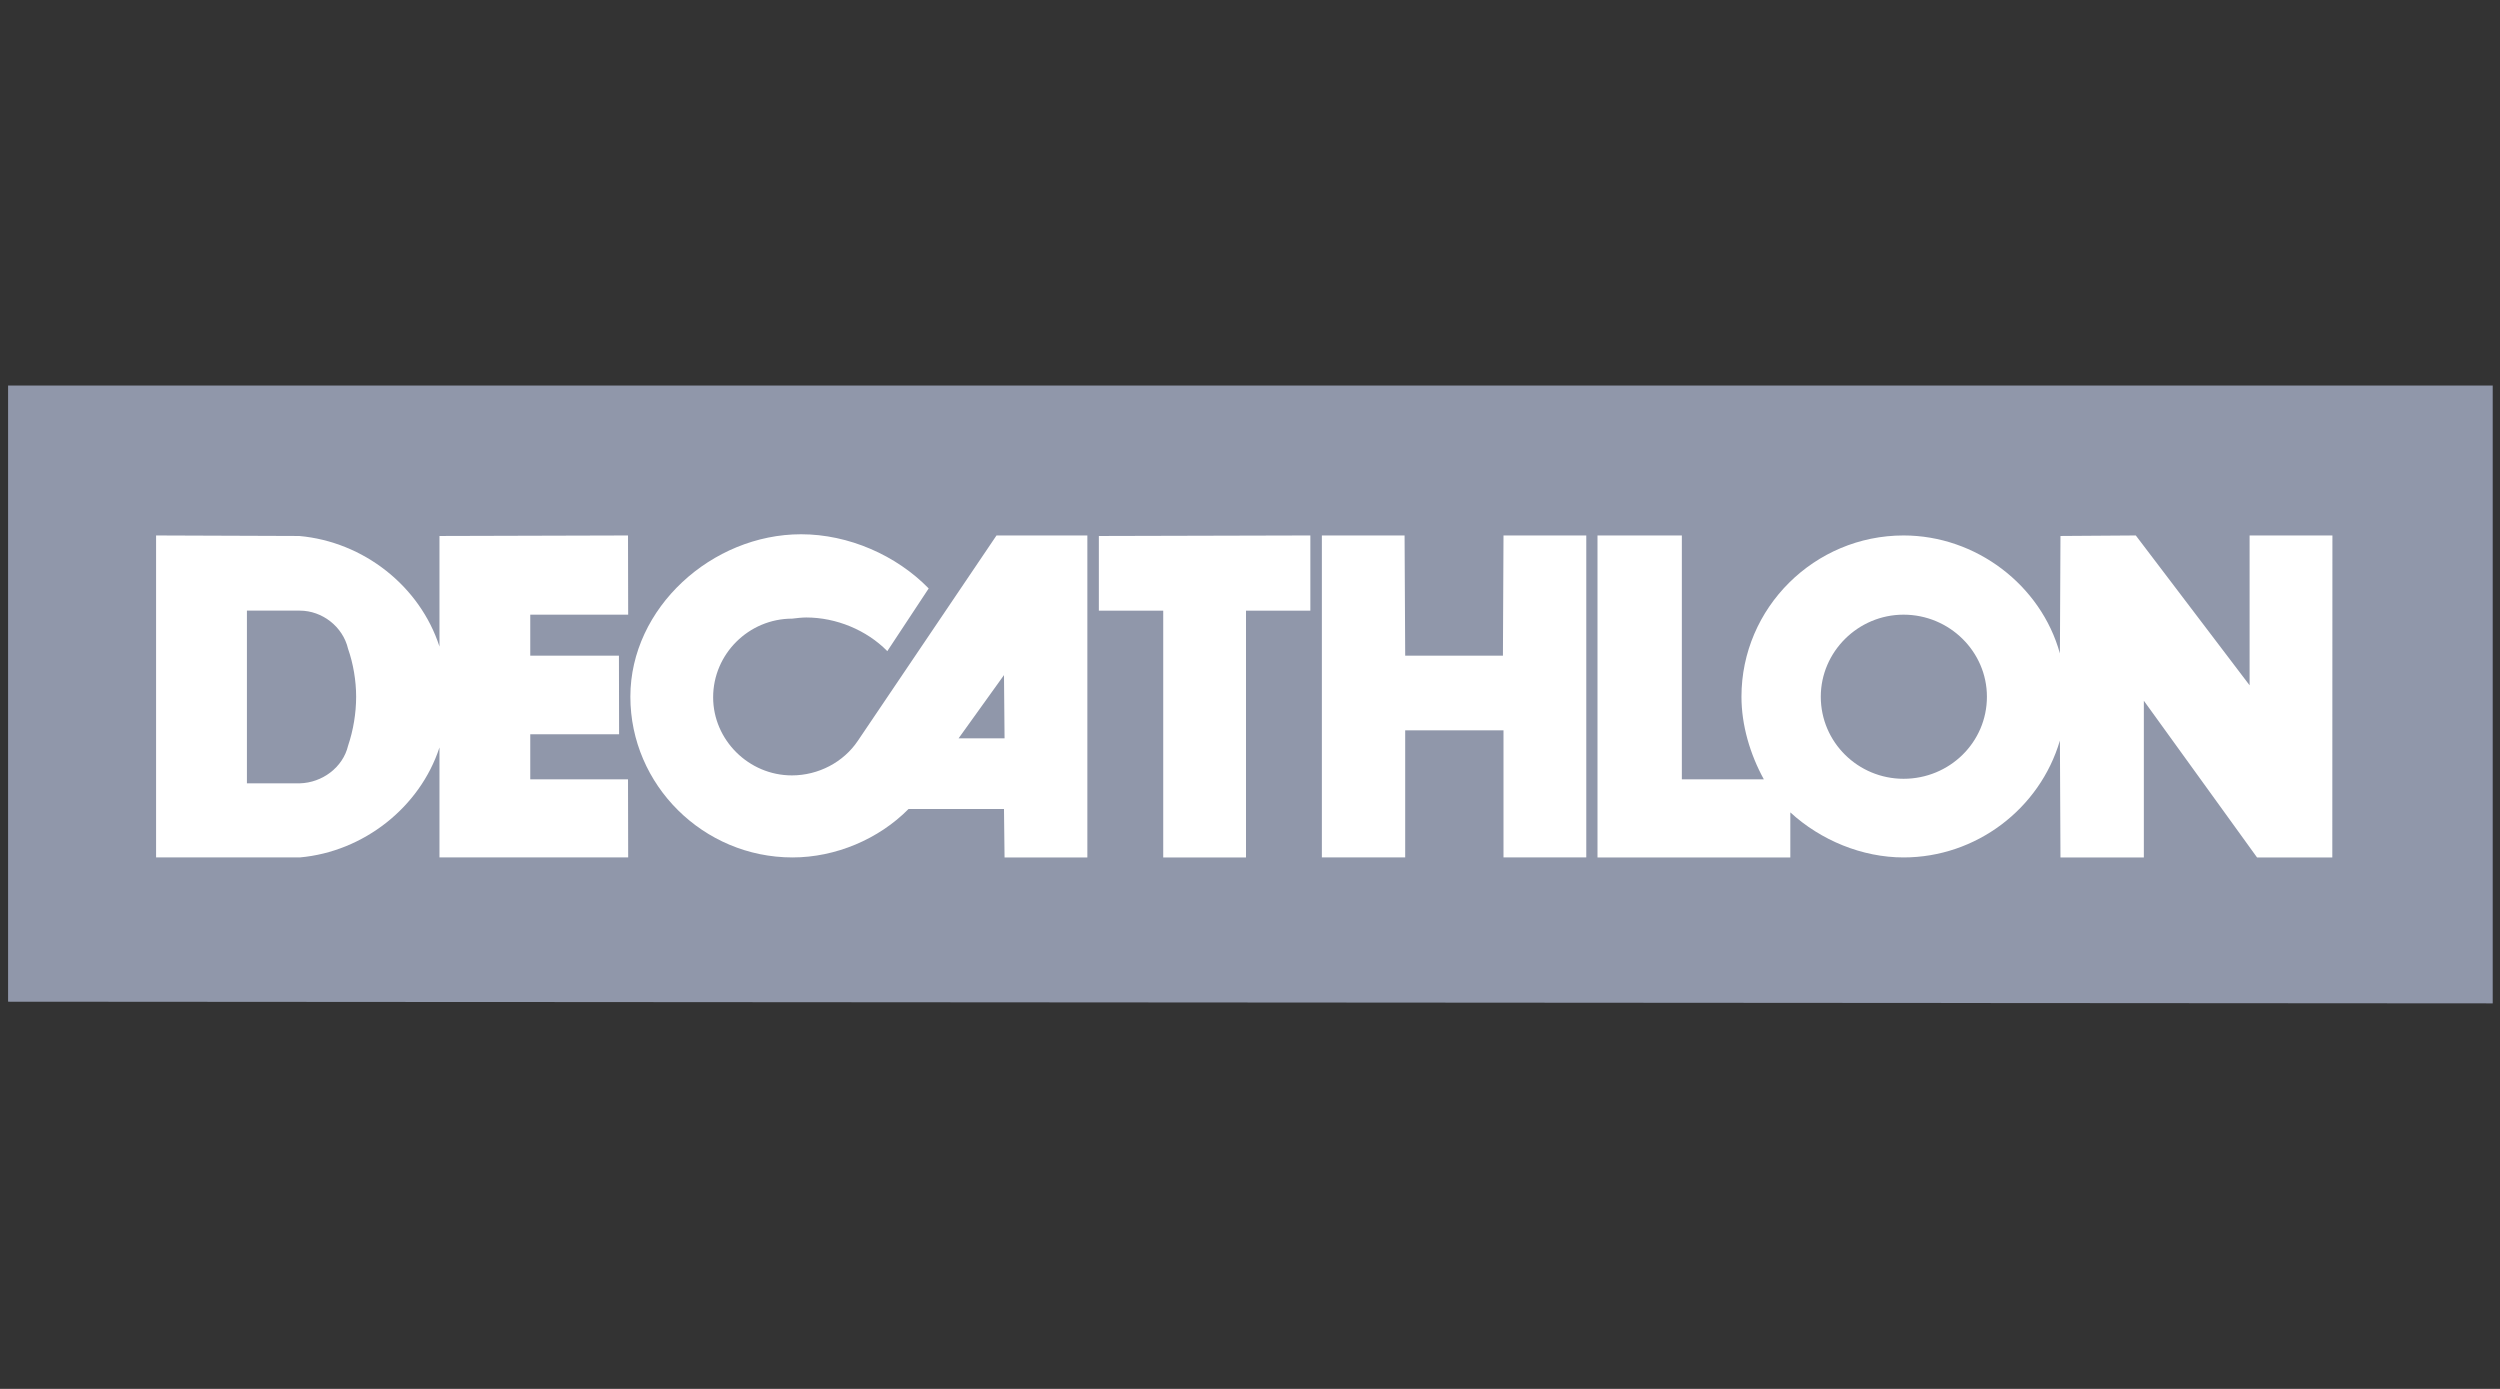
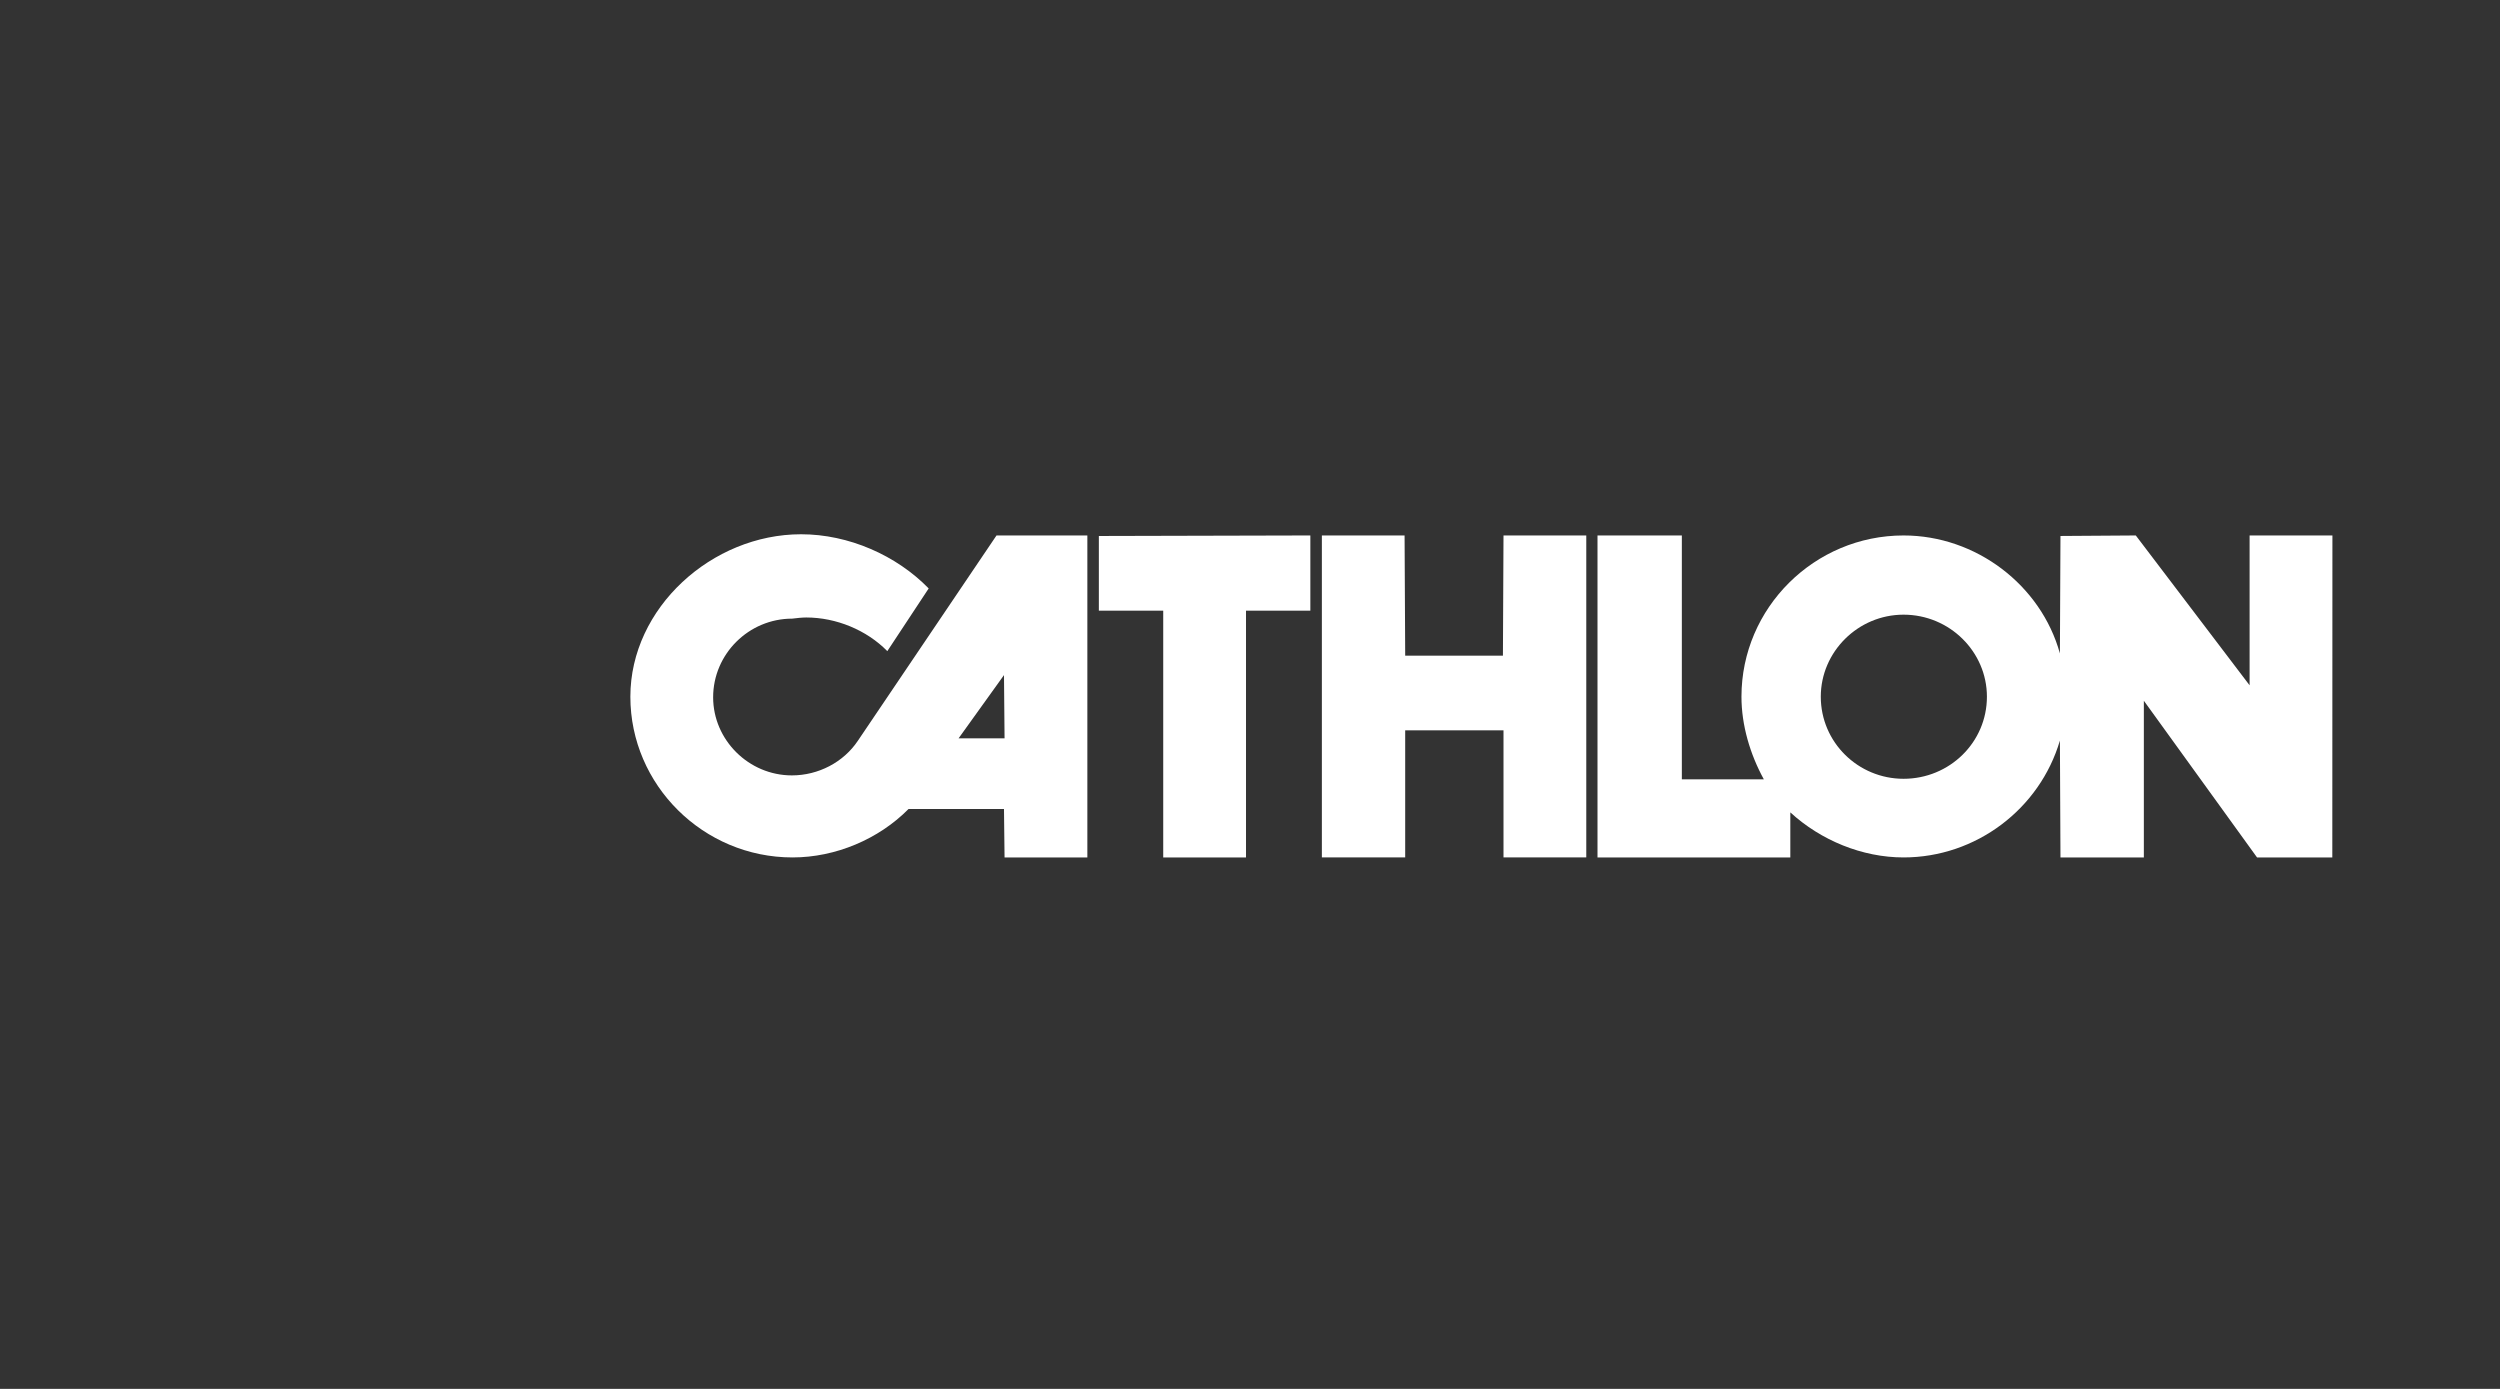
<svg xmlns="http://www.w3.org/2000/svg" xmlns:ns1="http://sodipodi.sourceforge.net/DTD/sodipodi-0.dtd" xmlns:ns2="http://www.inkscape.org/namespaces/inkscape" id="svg4" fill="none" viewBox="0 0 144 80" height="80" width="144" ns1:docname="vector-logo-decathlon.svg" ns2:version="0.92.5 (2060ec1f9f, 2020-04-08)">
  <rect x="0" y="0" width="144" height="80" fill="#333333" stroke="none" />
  <defs id="defs8" />
  <g style="fill:#9097aa;fill-opacity:1;stroke:none" id="g4263-6" transform="matrix(0.044,0,0,-0.044,85.722,4.302)" />
  <g id="g894" transform="matrix(1.188,0,0,1.188,-35.438,43.955)">
-     <path ns2:connector-curvature="0" id="path4285-7" style="fill:#9097aa;fill-opacity:1;fill-rule:nonzero;stroke:none;stroke-width:0.12" d="m 30.222,-18.308 v 29.876 l 120.467,0.081 v -29.957 z" />
    <g transform="matrix(0.039,0,0,0.039,24.942,11.784)" id="g4569-5" style="fill:#ffffff;fill-opacity:1;stroke:none">
      <path d="m 1364.188,-585.169 -172.196,254.994 c -17.91,26.986 -49.328,43.298 -82.212,43.298 -53.547,0 -97.872,-43.998 -97.872,-97.09 0,-53.873 44.324,-97.79 98.247,-97.79 5.345,-0.684 12.515,-1.434 17.517,-1.434 37.171,0 75.042,15.595 100.772,41.831 l 51.429,-77.942 c -40.005,-41.065 -99.321,-67.35 -158.654,-67.35 -110.761,0 -212.218,91.402 -212.218,201.936 0,109.882 90.75,199.834 201.545,199.834 53.58,0 107.16,-22.667 144.33,-60.245 h 118.617 l 0.704,60.245 h 102.94 v -400.286 h -112.946 z m -47.11,252.175 56.416,-78.578 0.704,78.578 h -57.116 z" style="fill:#ffffff;fill-opacity:1;fill-rule:nonzero;stroke:none" id="path4287-3" ns2:connector-curvature="0" />
      <path d="m 1674.363,-184.888 h -102.908 v -306.814 h -80.027 v -92.804 l 262.93,-0.669 v 93.472 h -79.995 v 306.815 z" style="fill:#ffffff;fill-opacity:1;fill-rule:nonzero;stroke:none" id="path4289-5" ns2:connector-curvature="0" />
      <path d="m 2097.399,-585.169 -102.908,0.026 -0.717,149.447 h -121.5 l -0.769,-149.48 h -102.826 v 400.286 h 103.591 v -158.019 h 122.217 v 158.019 h 102.908 v -400.286 z" style="fill:#ffffff;fill-opacity:1;fill-rule:nonzero;stroke:none" id="path4291-6" ns2:connector-curvature="0" />
      <path d="m 2922.034,-585.169 v 186.276 l -141.479,-186.276 -93.65,0.652 -0.704,145.993 c -23.579,-85.031 -104.34,-146.645 -194.375,-146.645 -110.745,0 -201.512,89.919 -201.512,200.453 0,35.492 10.707,71.538 27.833,102.76 h -101.946 v -303.213 h -104.862 v 400.286 h 239.725 v -56.008 c 37.871,34.742 89.317,56.008 140.762,56.008 90.034,0 169.377,-60.245 194.375,-145.292 l 0.704,145.292 h 103.656 v -194.798 l 140.714,194.798 h 93.585 l 0.13,-400.286 h -102.94 z m -430.205,302.512 c -56.448,0 -102.891,-45.334 -102.891,-102.06 0,-55.943 46.443,-101.978 102.891,-101.978 57.198,0 103.64,46.035 103.64,101.978 0,56.725 -46.443,102.06 -103.64,102.06" style="fill:#ffffff;fill-opacity:1;fill-rule:nonzero;stroke:none" id="path4293-2" ns2:connector-curvature="0" />
-       <path d="m 784.551,-281.949 v -56.024 h 110.436 l -0.196,-97.725 H 784.551 v -50.989 h 121.729 l -0.209,-98.475 -234.381,0.652 v 137.47 c -24.296,-75.09 -94.352,-130.382 -174.379,-137.47 l -177.933,-0.652 v 400.27 h 178.666 c 79.295,-7.056 149.35,-62.315 173.646,-136.721 v 136.721 H 906.283 l -0.209,-97.057 H 784.557 Z m -226.493,-41.815 c -6.405,26.953 -32.152,46.035 -60.018,46.752 h -65.737 v -214.695 h 65.737 c 27.866,0 53.613,19.93 60.018,47.518 6.453,18.43 10.021,39.68 10.021,59.479 0,20.598 -3.568,41.815 -10.021,60.946" style="fill:#ffffff;fill-opacity:1;fill-rule:nonzero;stroke:none" id="path4295-9" ns2:connector-curvature="0" />
    </g>
  </g>
</svg>